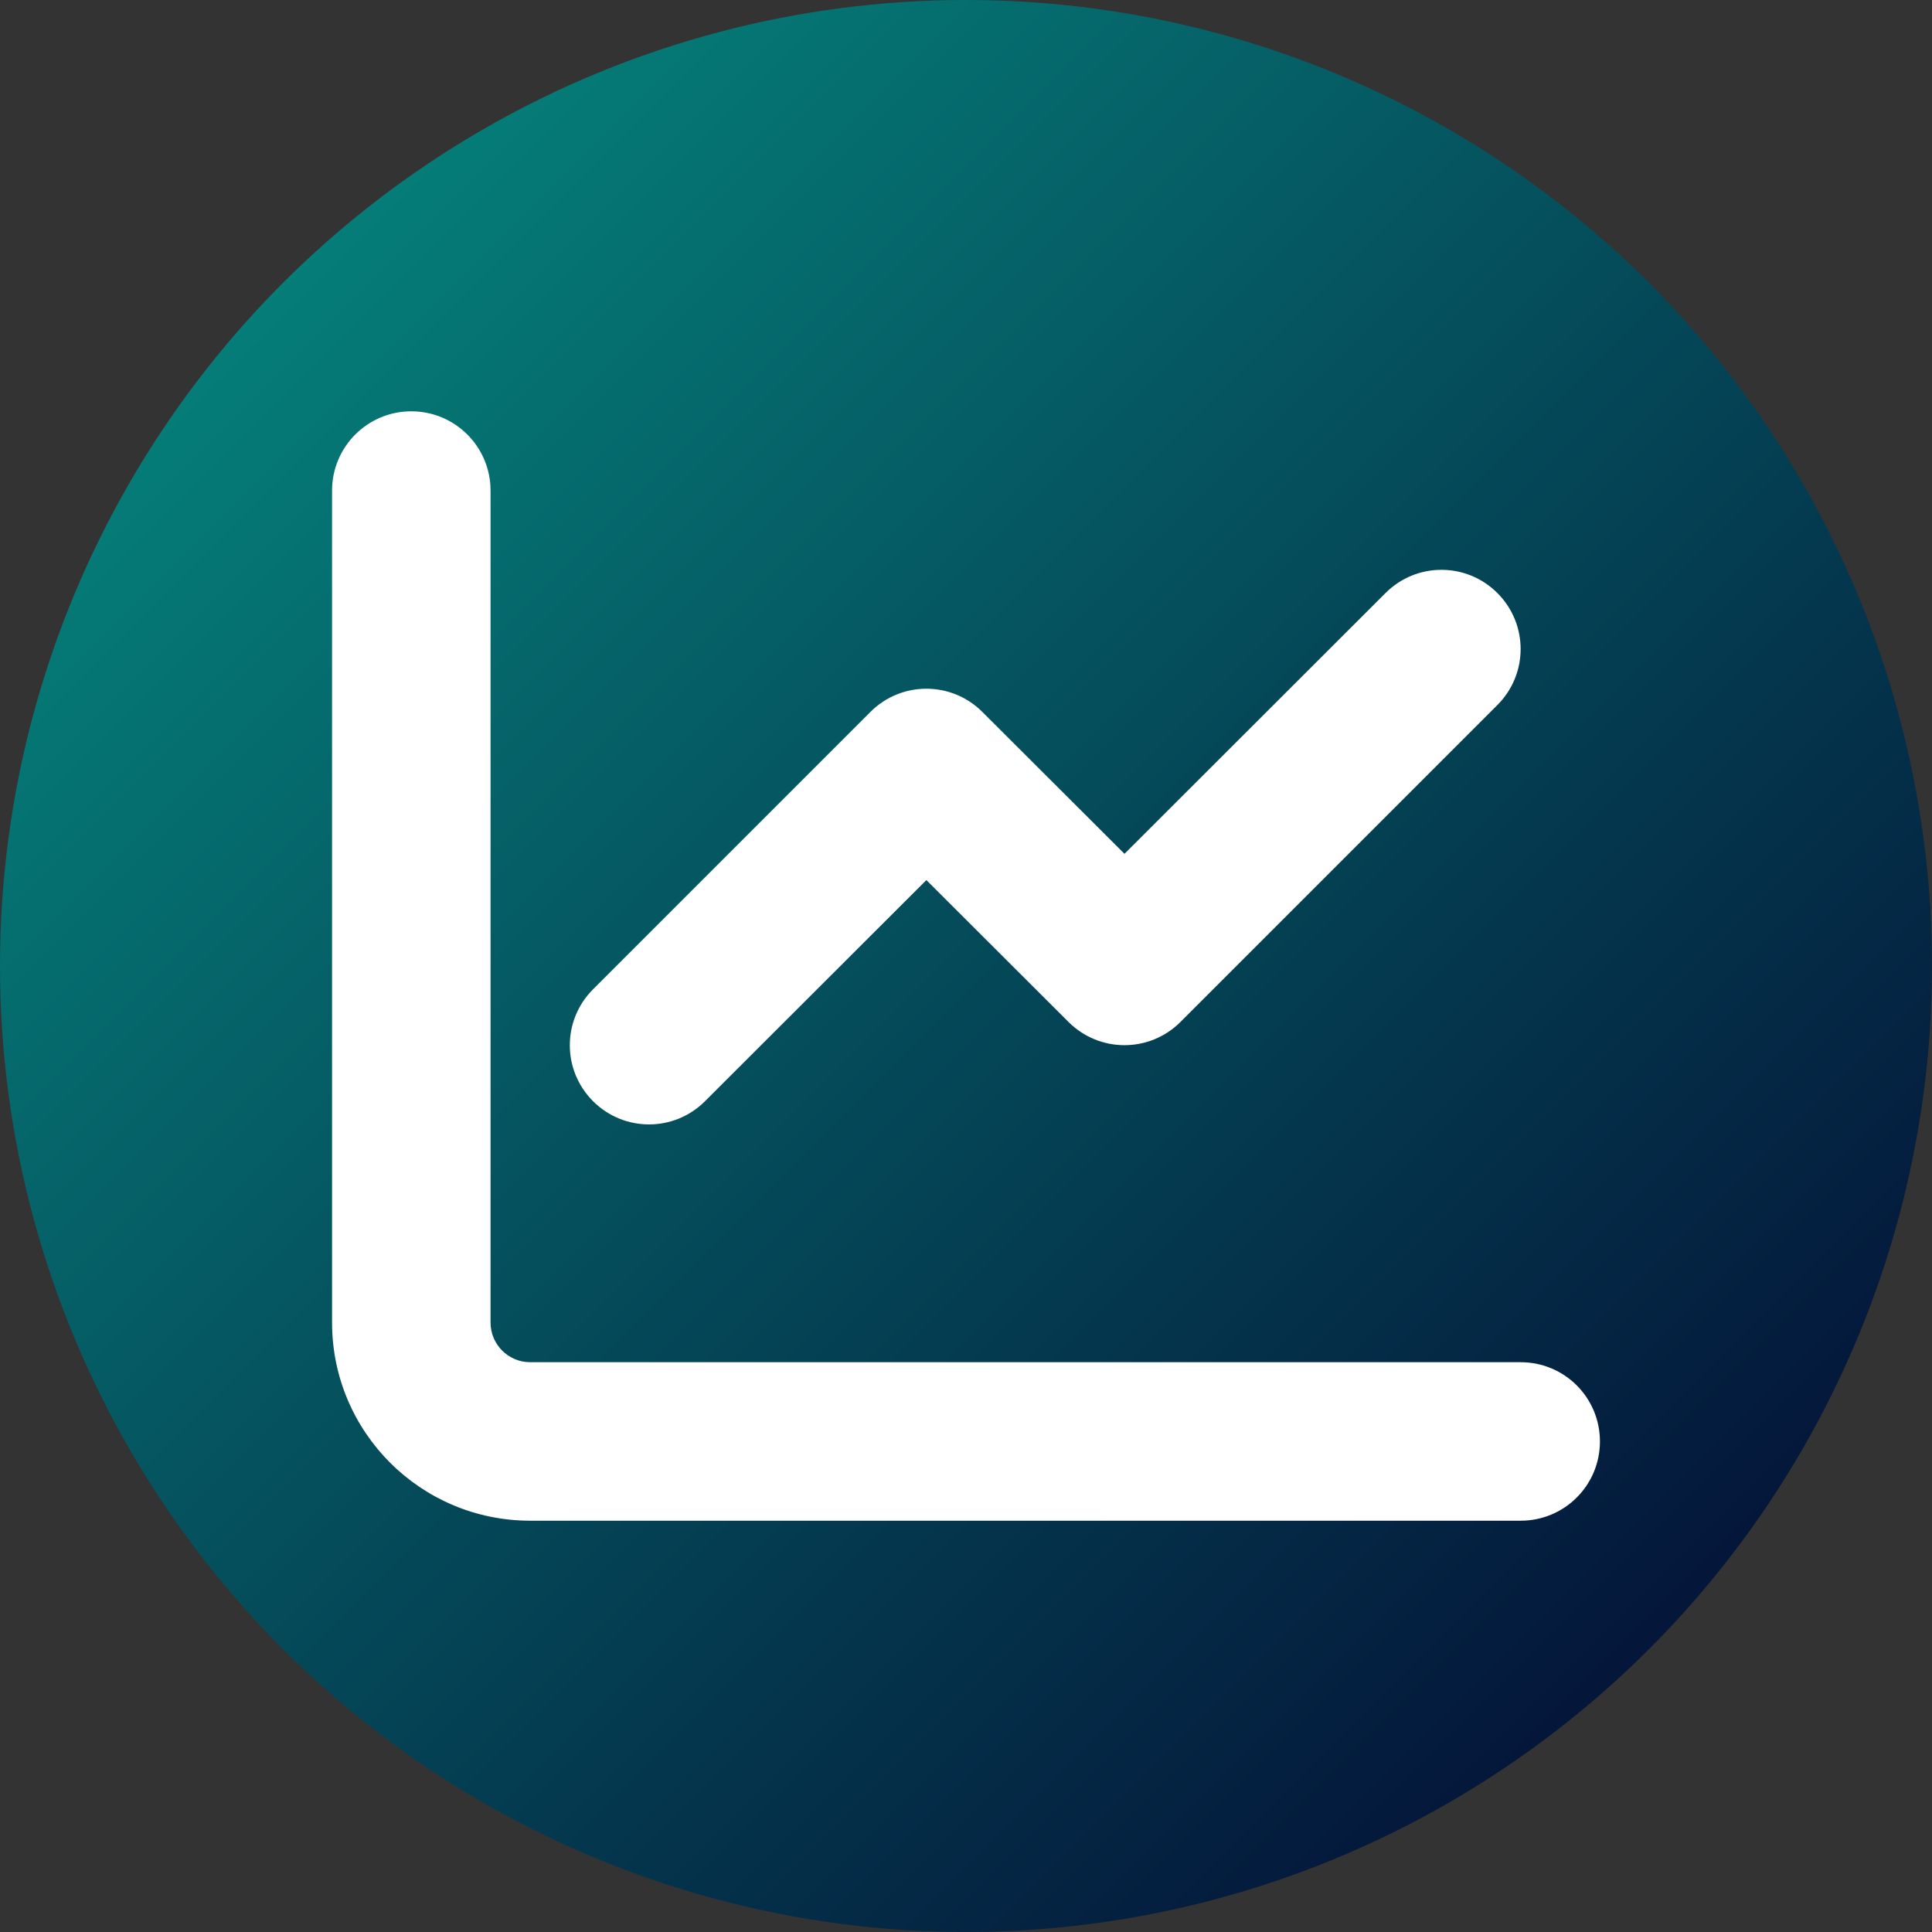
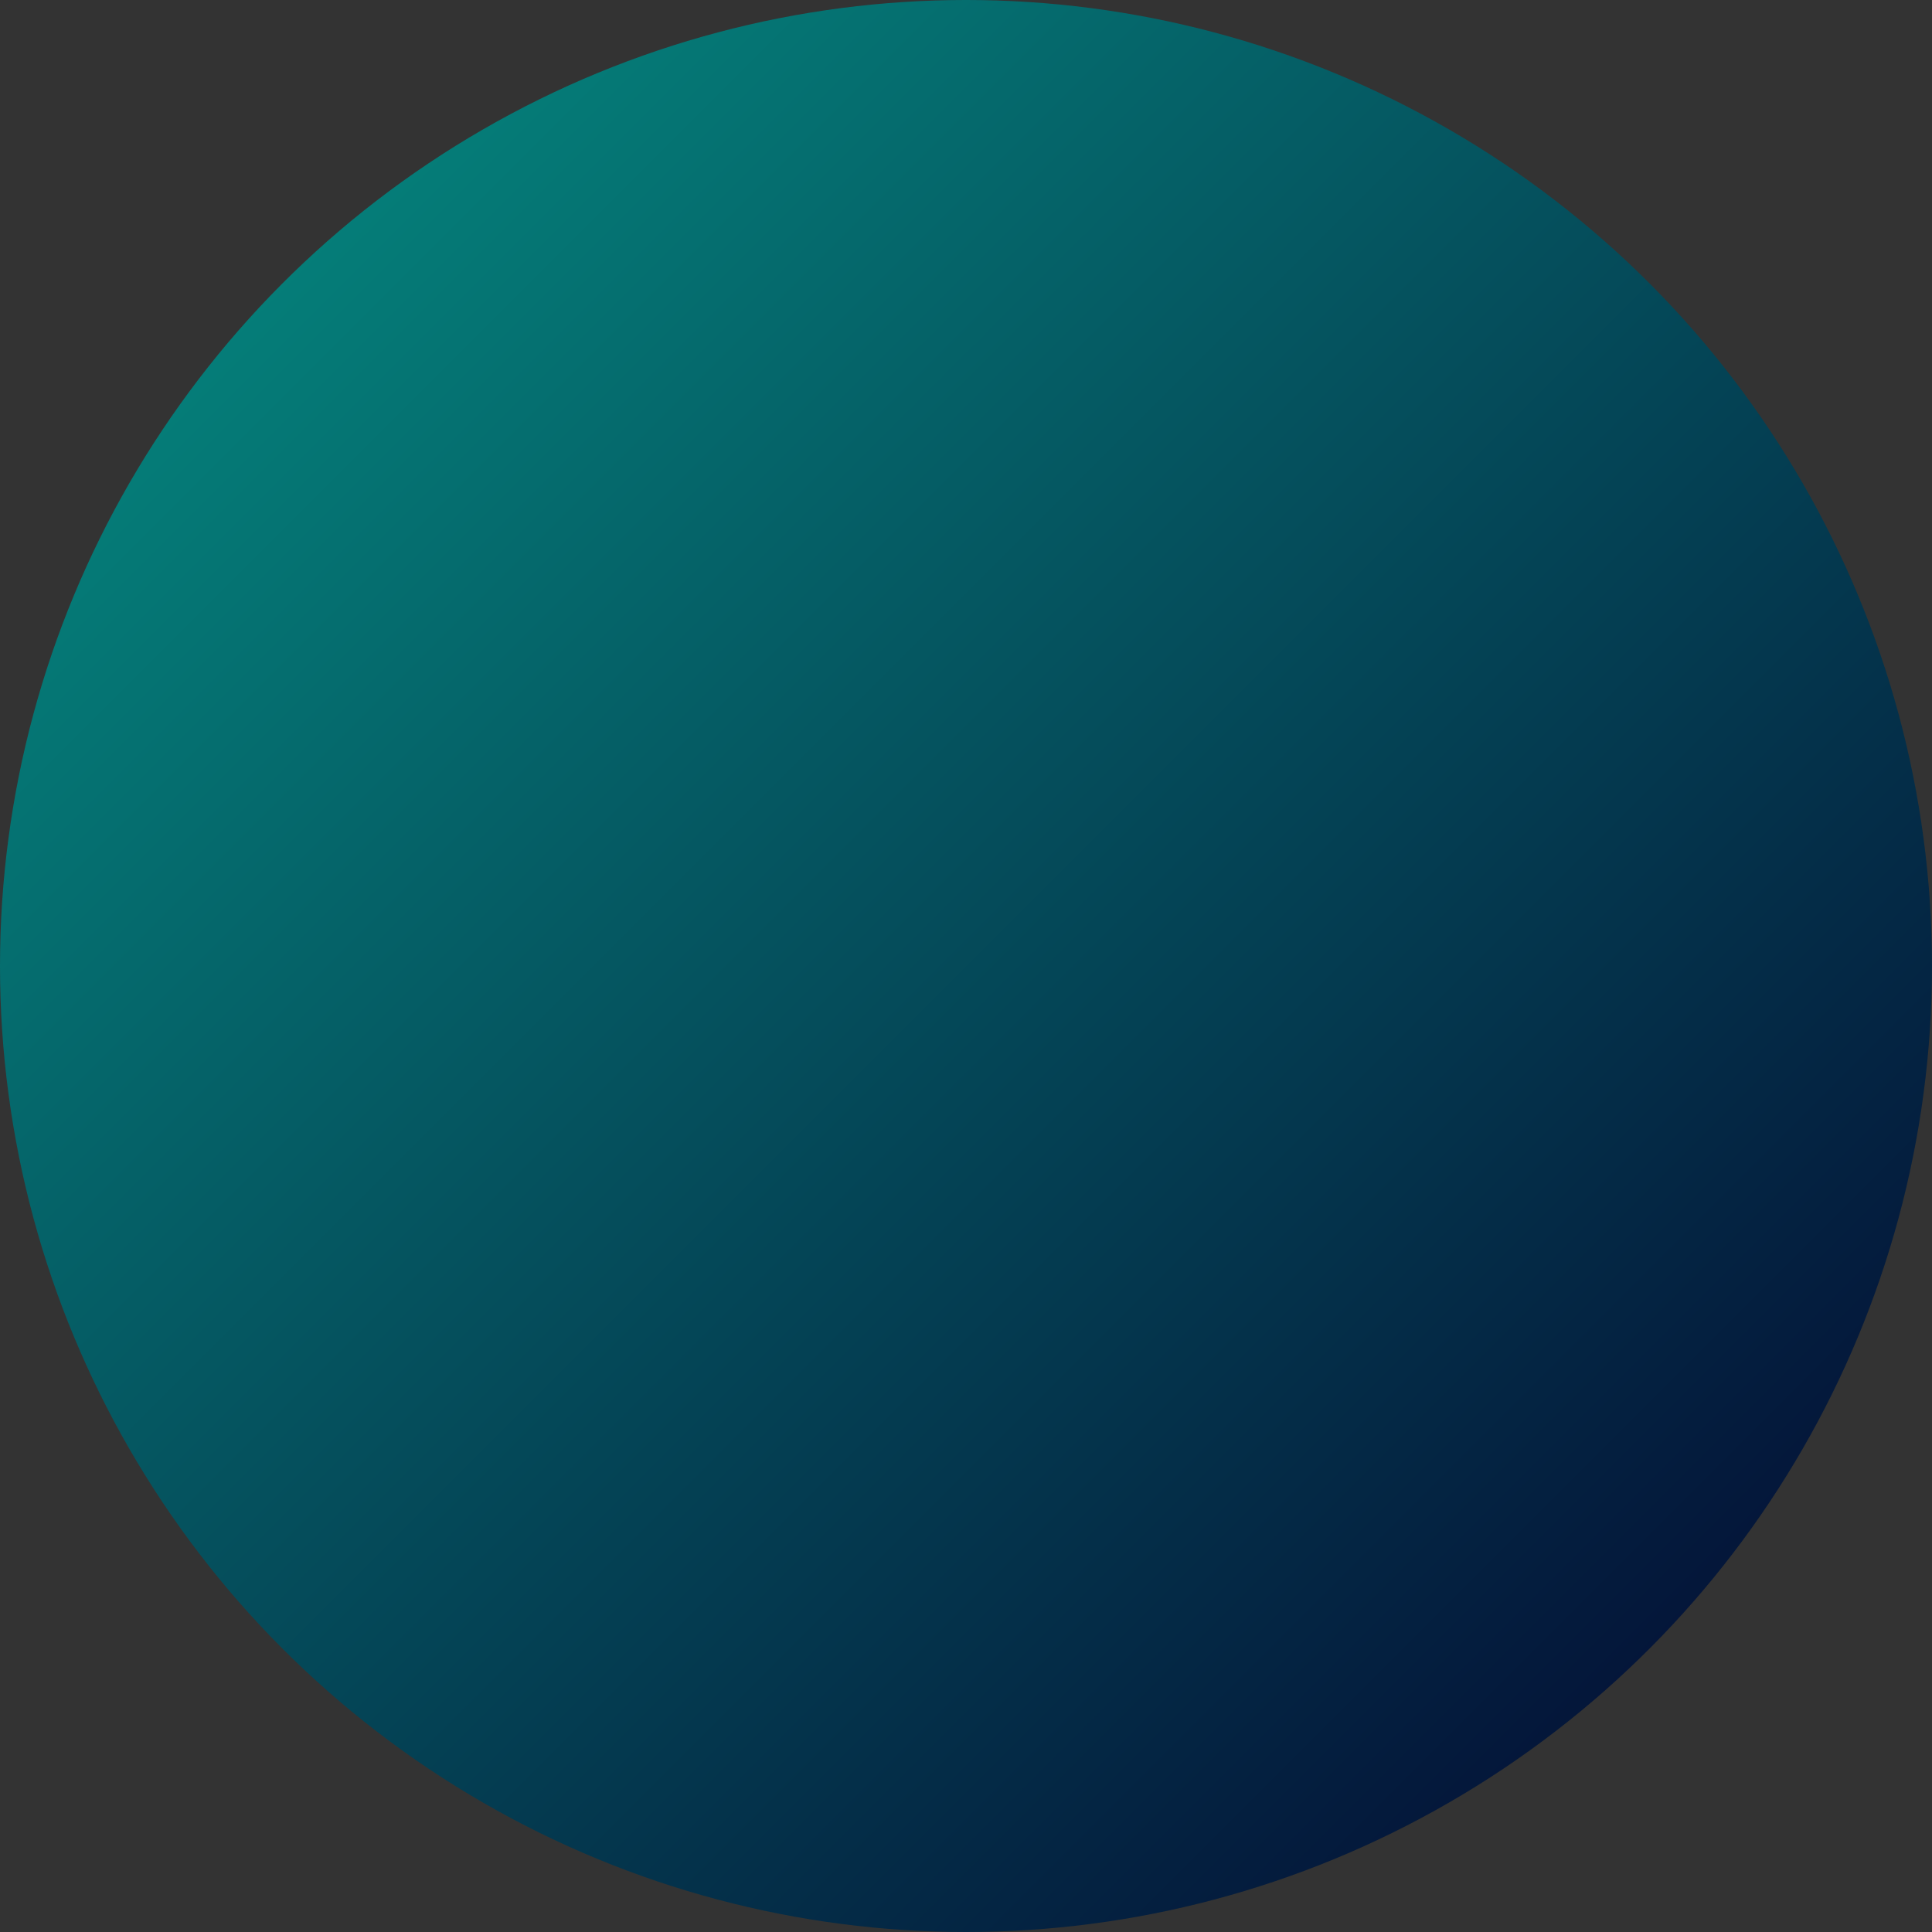
<svg xmlns="http://www.w3.org/2000/svg" width="512" height="512" viewBox="0 0 512 512" fill="none">
  <rect x="0" y="0" width="512" height="512" fill="#333333" stroke="none" />
  <circle cx="256" cy="256" r="256" fill="url(#paint0_linear_148_9)" />
-   <path d="M130 350.5C130 356.275 134.699 361 140.5 361H403C414.616 361 424 370.384 424 382C424 393.616 414.616 403 403 403H140.5C111.507 403 88 379.506 88 350.5V130C88 118.404 97.404 109 109 109C120.596 109 130 118.404 130 130V350.5ZM312.831 270.831C304.628 279.034 291.372 279.034 283.169 270.831L245.5 233.228L186.831 291.831C178.628 300.034 165.372 300.034 157.169 291.831C148.953 283.628 148.953 270.372 157.169 262.169L230.669 188.669C238.872 180.466 252.128 180.466 260.331 188.669L298 226.272L367.169 157.169C375.372 148.953 388.628 148.953 396.831 157.169C405.034 165.372 405.034 178.628 396.831 186.831L312.831 270.831Z" fill="white" />
  <defs>
    <linearGradient id="paint0_linear_148_9" x1="0" y1="0" x2="512" y2="512" gradientUnits="userSpaceOnUse">
      <stop stop-color="#059285" />
      <stop offset="1" stop-color="#04012D" />
    </linearGradient>
  </defs>
</svg>